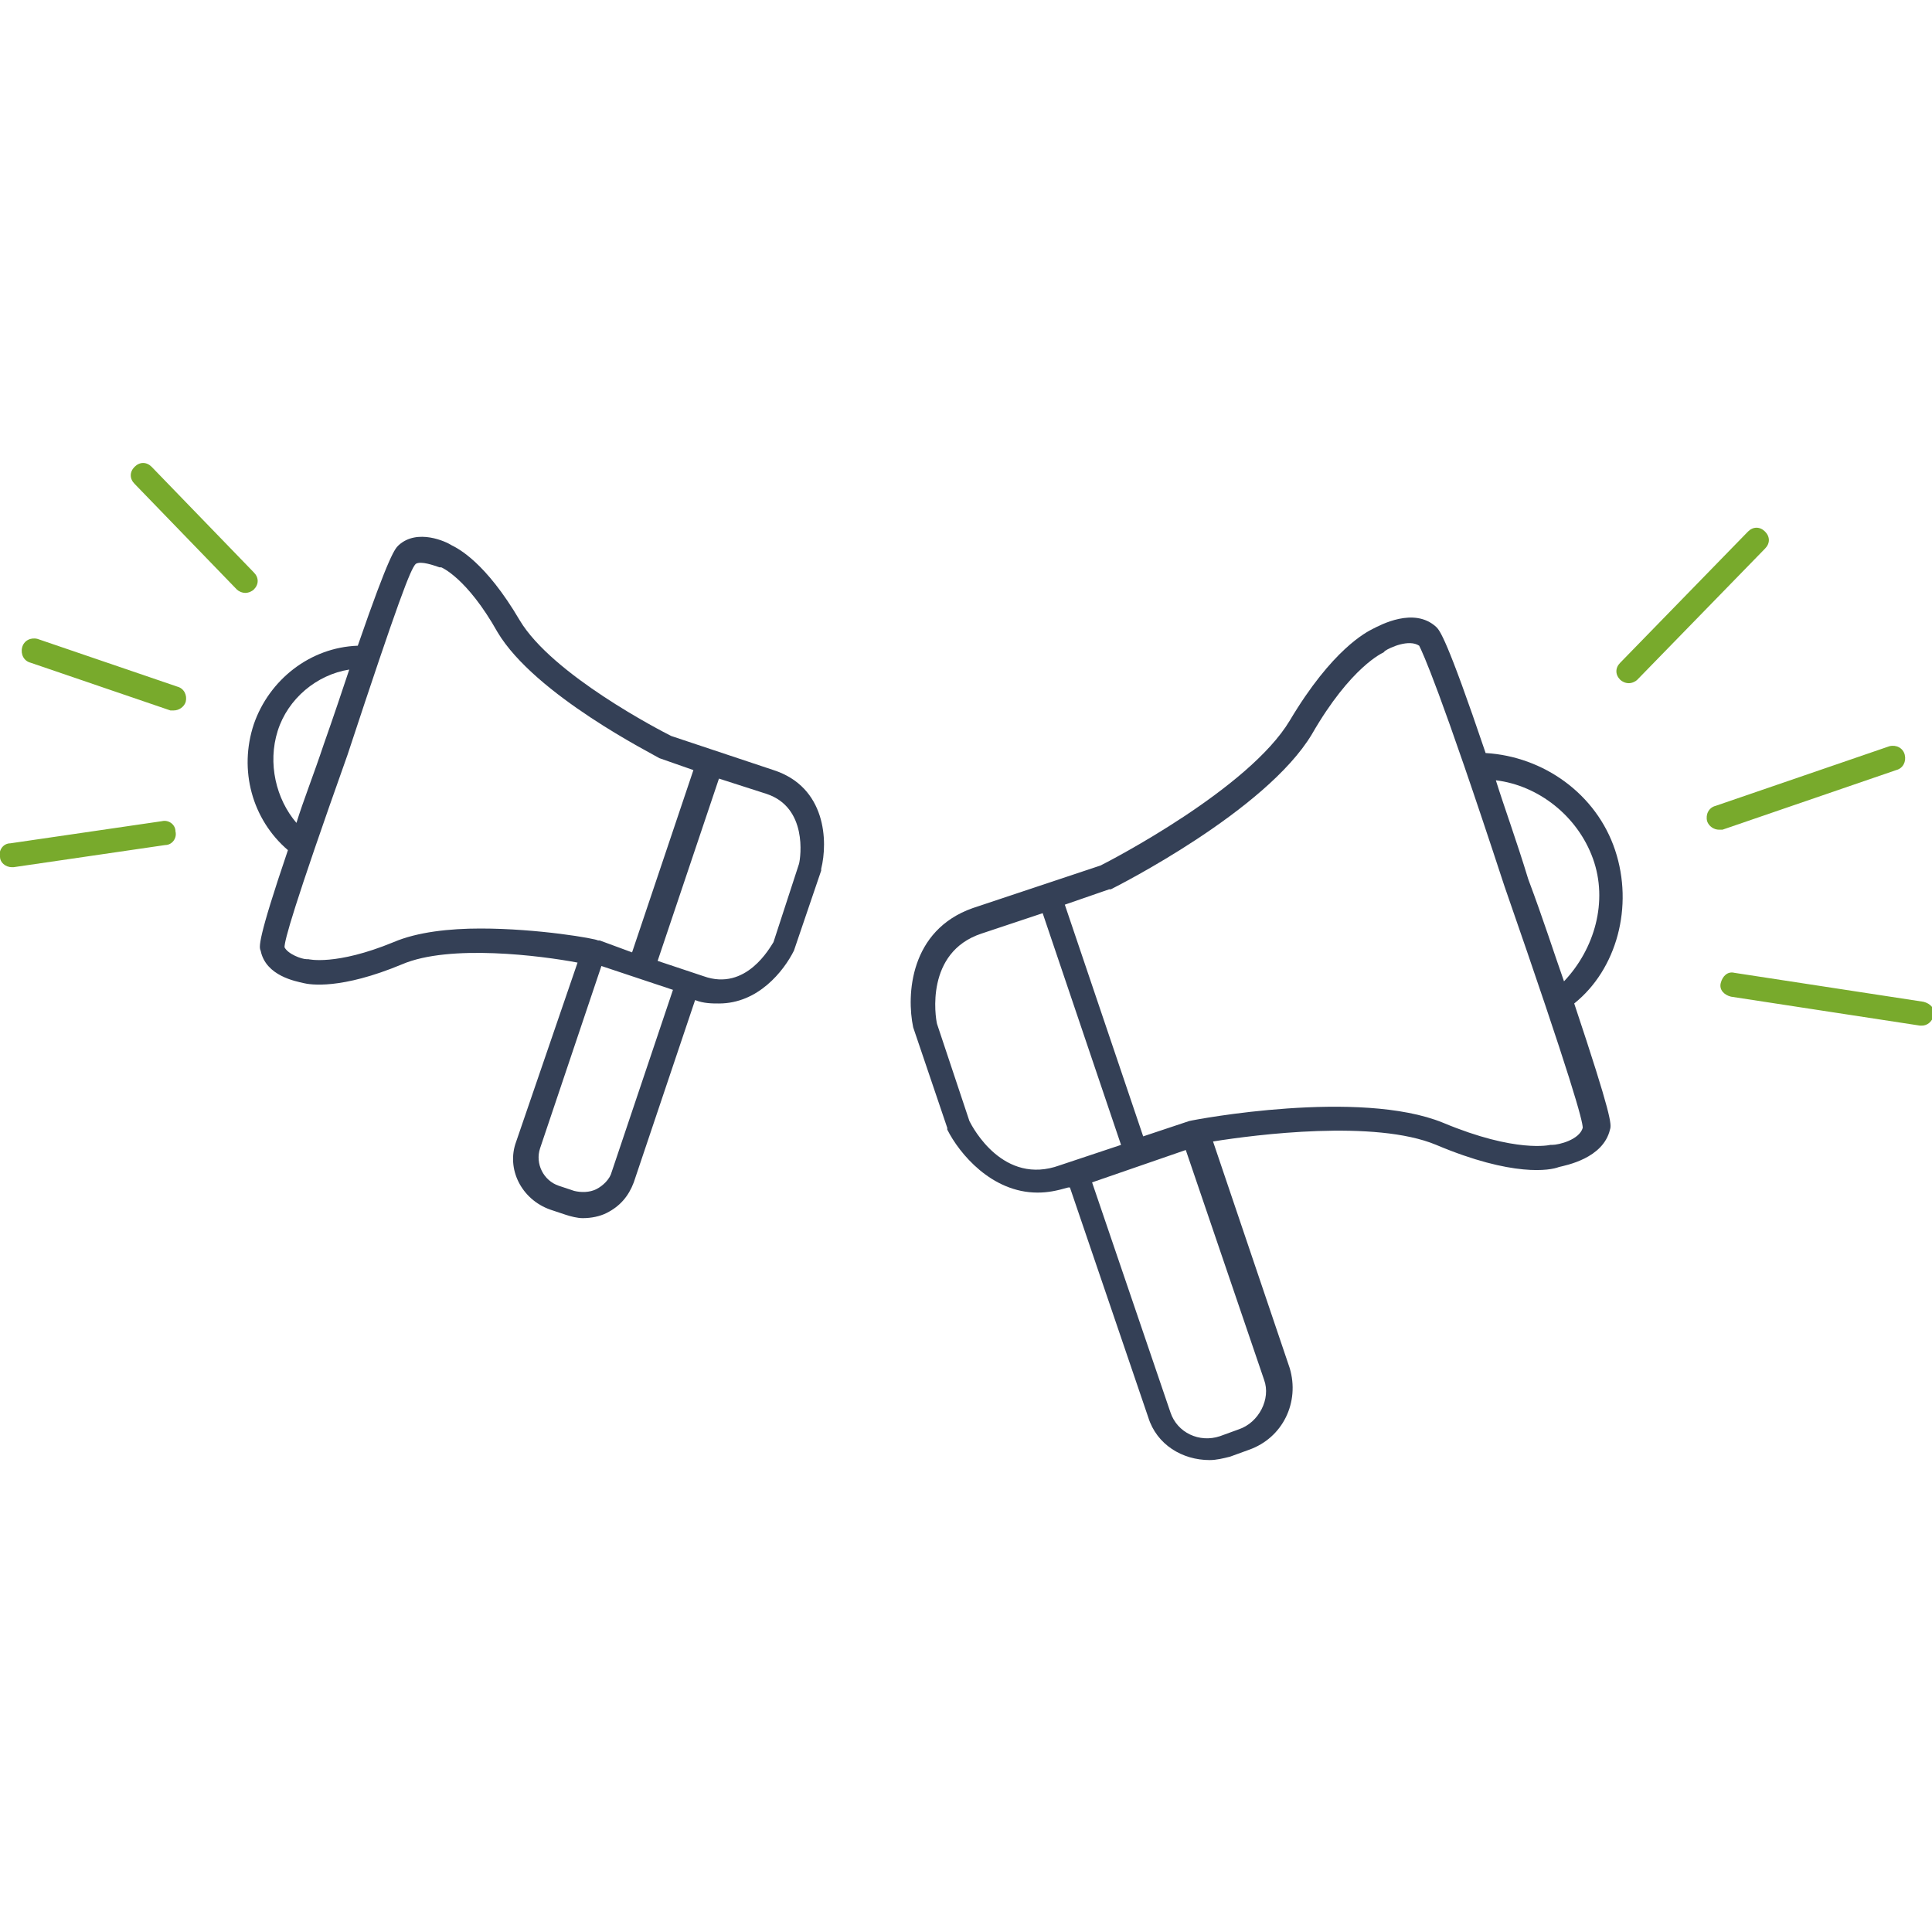
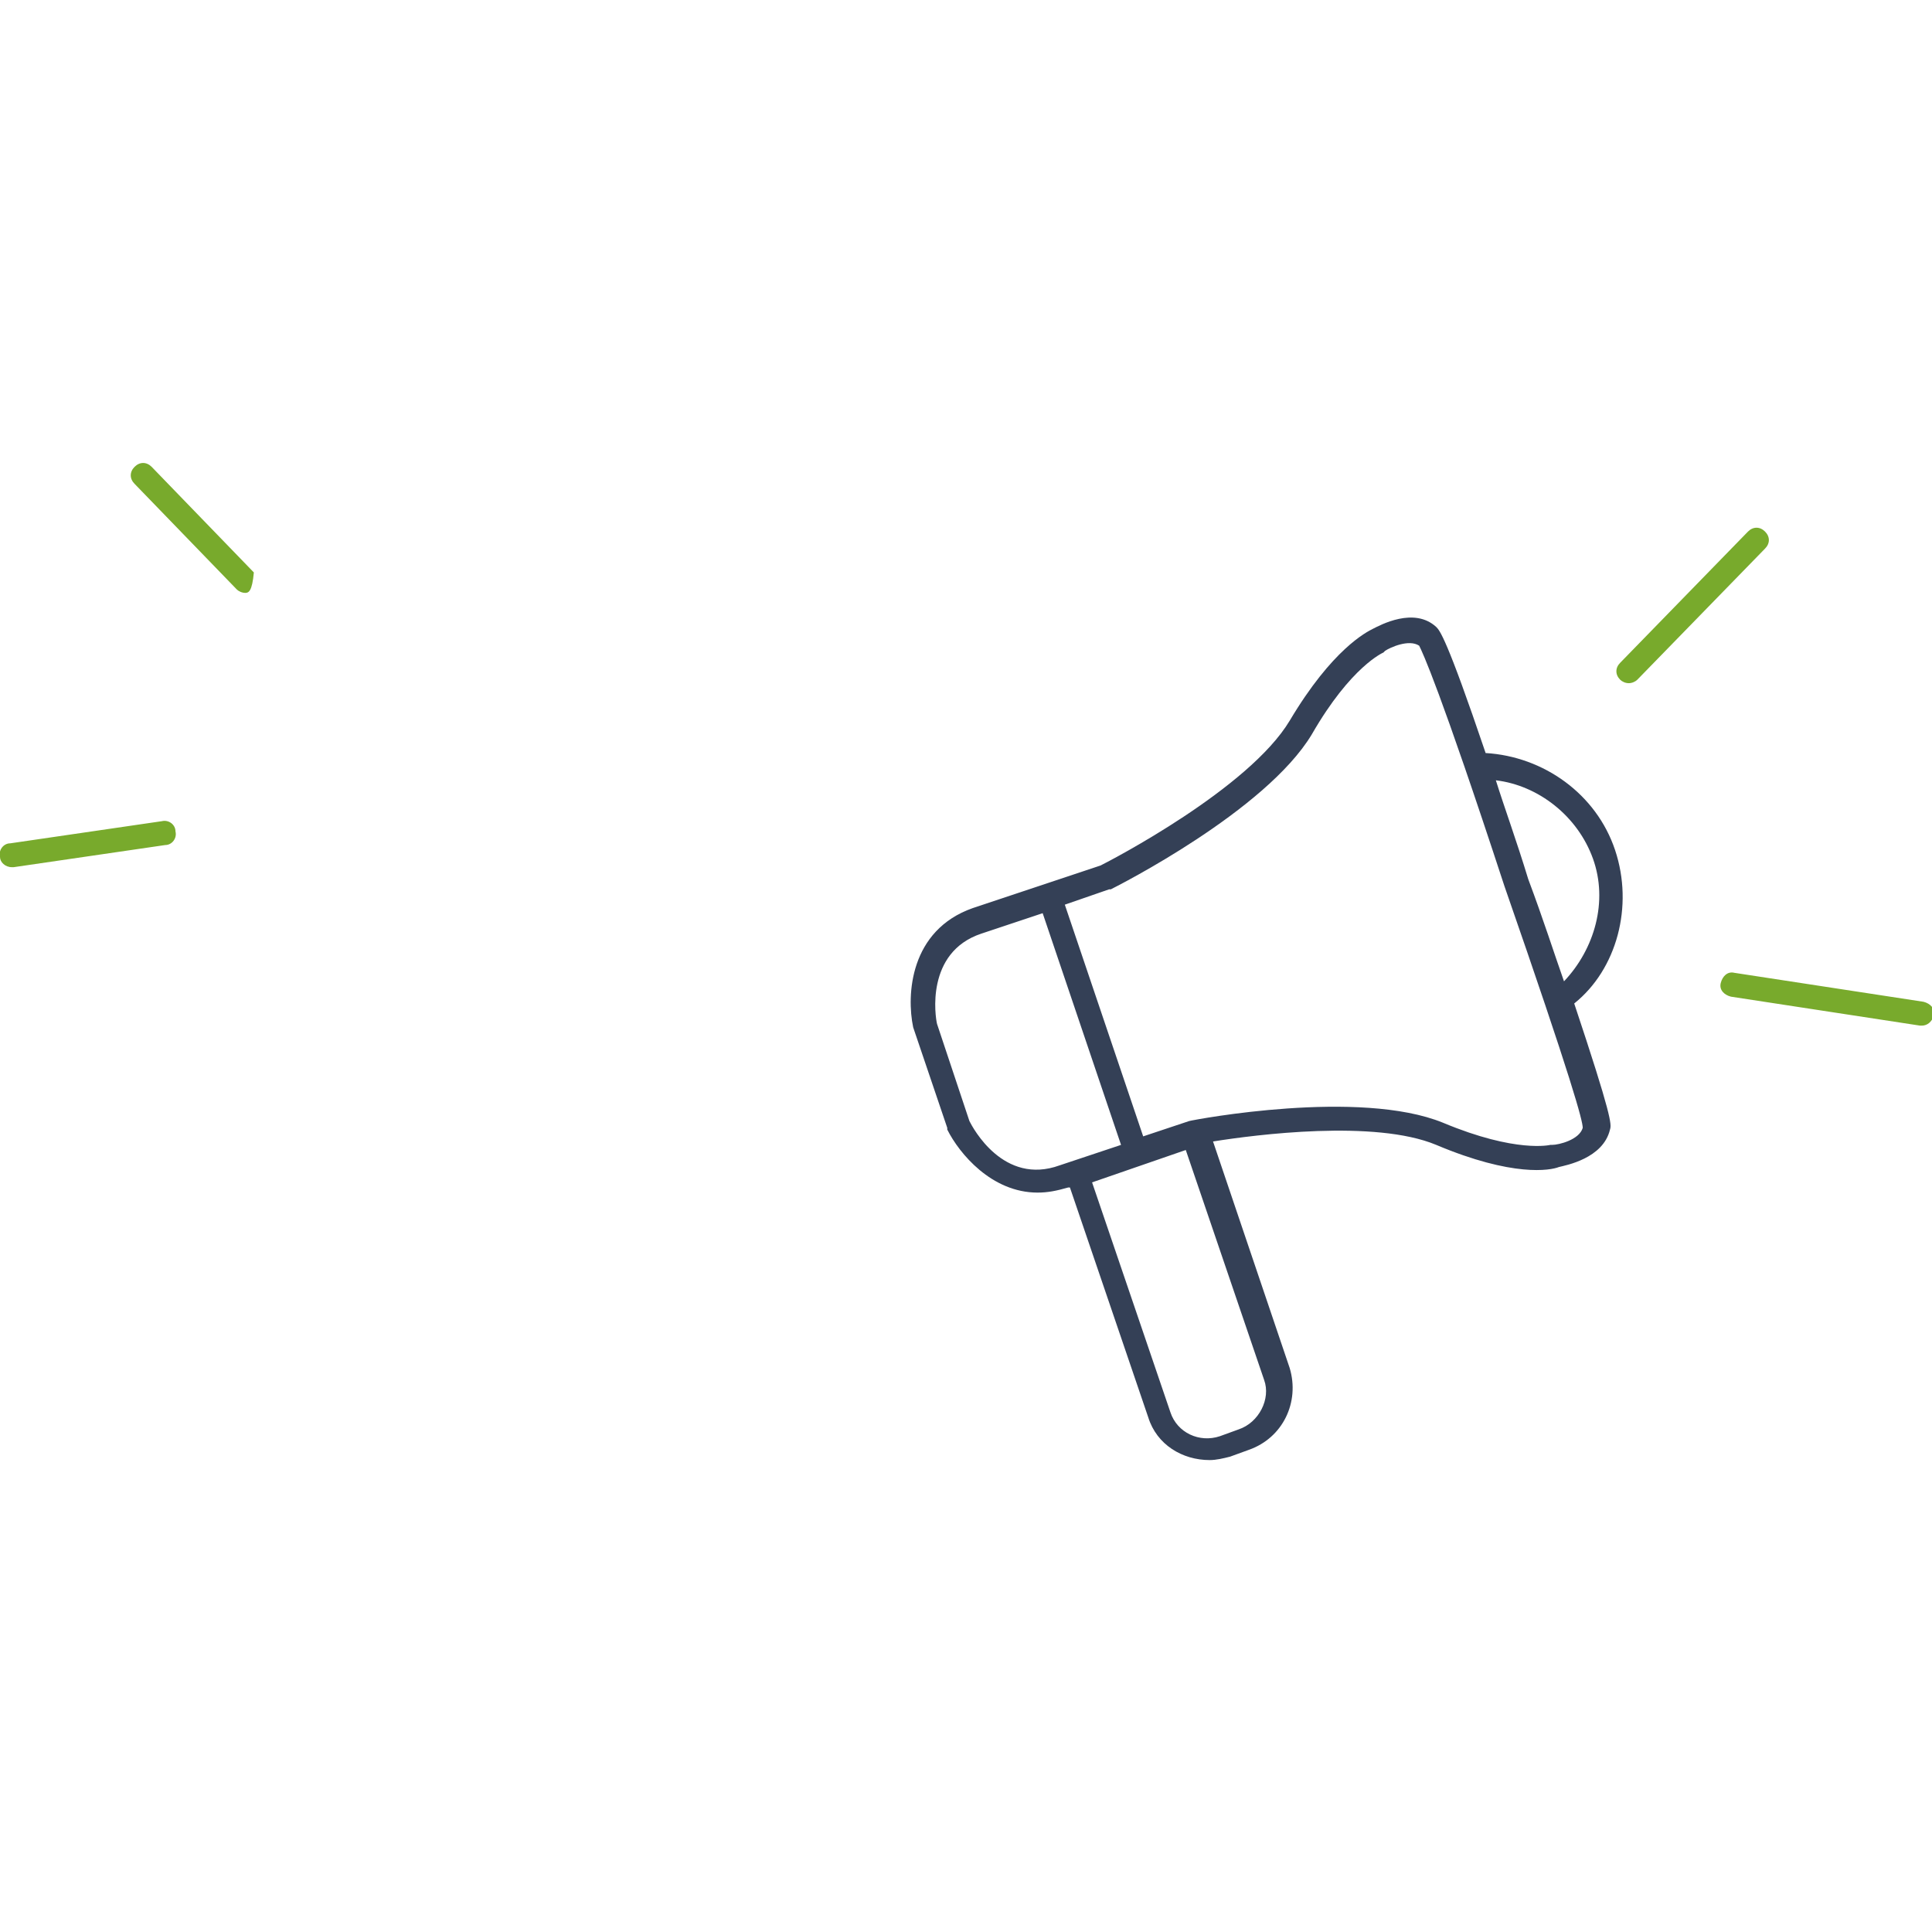
<svg xmlns="http://www.w3.org/2000/svg" version="1.1" id="Layer_1" x="0px" y="0px" viewBox="-240 364.5 113.4 113.4" style="enable-background:new -240 364.5 113.4 113.4;" xml:space="preserve">
  <style type="text/css">
	.st0{fill:#78AA2C;}
	.st1{fill:#344056;}
</style>
  <g id="XMLID_1851_">
-     <path class="st0" d="M-139.1,413.2c-0.3,0-0.6-0.2-0.7-0.5c-0.1-0.4,0.1-0.8,0.5-0.9l10.2-3.5c0.4-0.1,0.8,0.1,0.9,0.5   c0.1,0.4-0.1,0.8-0.5,0.9l-10.2,3.5C-138.9,413.2-139,413.2-139.1,413.2z" />
-   </g>
+     </g>
  <g id="XMLID_1850_">
    <path class="st0" d="M-144.4,404.6c-0.2,0-0.4-0.1-0.5-0.2c-0.3-0.3-0.3-0.7,0-1l7.5-7.7c0.3-0.3,0.7-0.3,1,0c0.3,0.3,0.3,0.7,0,1   l-7.5,7.7C-144,404.5-144.2,404.6-144.4,404.6z" />
  </g>
  <g id="XMLID_1849_">
    <path class="st0" d="M-127.2,424.7c0,0-0.1,0-0.1,0l-11.1-1.7c-0.4-0.1-0.7-0.4-0.6-0.8c0.1-0.4,0.4-0.7,0.8-0.6l11.1,1.7   c0.4,0.1,0.7,0.4,0.6,0.8C-126.6,424.5-126.9,424.7-127.2,424.7z" />
  </g>
  <g>
    <path class="st1" d="M-145.2,414.4c-1.1-3.3-4.2-5.5-7.6-5.7c-2.3-6.8-2.7-7.2-2.9-7.4c-1.3-1.2-3.3-0.1-3.7,0.1   c-0.4,0.2-2.4,1.2-4.9,5.4c-2.4,4-10.5,8.2-11.1,8.5l-7.5,2.5c-3.7,1.3-3.9,5.1-3.5,7l2,5.9l0,0.1c0.7,1.4,2.6,3.7,5.3,3.7   c0.6,0,1.1-0.1,1.8-0.3l0.1,0l4.6,13.5c0.5,1.6,2,2.5,3.6,2.5c0.4,0,0.8-0.1,1.2-0.2l1.1-0.4c2-0.7,3-2.8,2.4-4.8l-4.5-13.3   c2.5-0.4,9.5-1.3,13.1,0.2c4.5,1.9,6.7,1.5,7.2,1.3c0.4-0.1,2.6-0.5,3-2.2c0.1-0.3,0.1-0.8-2.1-7.4   C-145.1,421.4-144.1,417.7-145.2,414.4z M-146.5,414.9c0.9,2.5,0.1,5.3-1.7,7.2c-0.6-1.7-1.2-3.6-2.1-6c-0.7-2.3-1.4-4.2-1.9-5.8   C-149.7,410.6-147.4,412.4-146.5,414.9z M-183.1,430.3l-1.9-5.7c-0.1-0.4-0.7-4.2,2.6-5.3l3.6-1.2l4.6,13.6l-3.6,1.2   C-181.1,434.1-182.9,430.7-183.1,430.3z M-167.3,448.4l-1.1,0.4c-1.2,0.4-2.5-0.2-2.9-1.4l-4.6-13.5l5.5-1.9l4.6,13.5   C-165.4,446.6-166.1,448-167.3,448.4z M-148.9,431.7l-0.1,0c0,0-2,0.5-6.3-1.3c-4.9-2-14.5-0.2-14.9-0.1l-2.7,0.9l-4.6-13.6   l2.6-0.9l0.1,0c0.4-0.2,9.1-4.6,11.8-9.1c2.3-4,4.2-4.8,4.2-4.8l0.1-0.1c0.3-0.2,1.4-0.7,2-0.3c0.2,0.4,1.2,2.5,5,14.1   c4,11.5,4.6,13.8,4.6,14.2C-147.3,431.4-148.5,431.7-148.9,431.7z" />
-     <path class="st1" d="M-194.6,409.7l-6-2c-0.6-0.3-7-3.6-8.9-6.8c-2-3.4-3.6-4.2-4-4.4c-0.3-0.2-2-1-3.1,0c-0.2,0.2-0.5,0.4-2.4,5.9   c-2.8,0.1-5.2,2-6.1,4.6c-0.9,2.7-0.1,5.6,2,7.4c-1.8,5.3-1.7,5.7-1.6,5.9c0.3,1.5,2.1,1.8,2.5,1.9c0.4,0.1,2.2,0.4,5.8-1.1   c2.8-1.2,8.2-0.5,10.3-0.1l-3.6,10.5c-0.6,1.6,0.3,3.4,2,4l0.9,0.3c0.3,0.1,0.7,0.2,1,0.2c0.5,0,1-0.1,1.4-0.3   c0.8-0.4,1.3-1,1.6-1.8l3.6-10.7c0.5,0.2,1,0.2,1.4,0.2c2.3,0,3.8-1.9,4.4-3.1l1.6-4.7l0-0.1C-191.4,413.9-191.5,410.7-194.6,409.7   z M-223.7,407.4c0.6-1.9,2.3-3.3,4.2-3.6c-0.4,1.2-0.9,2.7-1.5,4.4c-0.6,1.8-1.2,3.3-1.6,4.6C-223.8,411.4-224.3,409.3-223.7,407.4   z M-211.8,419c-1.8,0-3.7,0.2-5.1,0.8c-3.4,1.4-5,1-5,1l-0.1,0c-0.3,0-1.1-0.3-1.3-0.7c0-0.4,0.5-2.3,3.7-11.3   c3-9.1,3.7-10.9,4-11.2c0.3-0.2,1.1,0.1,1.4,0.2l0.1,0c0,0,1.5,0.6,3.3,3.8c2.2,3.7,9.2,7.2,9.5,7.4l2,0.7l-3.6,10.7l-1.9-0.7   l-0.1,0C-205,419.6-208.4,419-211.8,419z M-204.1,433.3c-0.1,0.4-0.5,0.8-0.9,1c-0.4,0.2-0.9,0.2-1.3,0.1l-0.9-0.3   c-0.9-0.3-1.4-1.3-1.1-2.2l3.6-10.7l4.2,1.4L-204.1,433.3z M-193.1,415.2l-1.5,4.6c-0.2,0.3-1.6,2.9-4.1,2l-2.7-0.9l3.6-10.7   l2.8,0.9C-192.6,411.9-193,414.8-193.1,415.2z" />
  </g>
  <g id="XMLID_1843_">
-     <path class="st0" d="M-229.8,406.2c-0.1,0-0.2,0-0.2,0l-8.2-2.8c-0.4-0.1-0.6-0.5-0.5-0.9c0.1-0.4,0.5-0.6,0.9-0.5l8.2,2.8   c0.4,0.1,0.6,0.5,0.5,0.9C-229.2,406-229.5,406.2-229.8,406.2z" />
-   </g>
+     </g>
  <g id="XMLID_1842_">
-     <path class="st0" d="M-225.6,399.3c-0.2,0-0.4-0.1-0.5-0.2l-6-6.2c-0.3-0.3-0.3-0.7,0-1c0.3-0.3,0.7-0.3,1,0l6,6.2   c0.3,0.3,0.3,0.7,0,1C-225.2,399.2-225.4,399.3-225.6,399.3z" />
+     <path class="st0" d="M-225.6,399.3c-0.2,0-0.4-0.1-0.5-0.2l-6-6.2c-0.3-0.3-0.3-0.7,0-1c0.3-0.3,0.7-0.3,1,0l6,6.2   C-225.2,399.2-225.4,399.3-225.6,399.3z" />
  </g>
  <g id="XMLID_1841_">
    <path class="st0" d="M-239.3,415.4c-0.4,0-0.7-0.3-0.7-0.6c-0.1-0.4,0.2-0.8,0.6-0.8l8.9-1.3c0.4-0.1,0.8,0.2,0.8,0.6   c0.1,0.4-0.2,0.8-0.6,0.8l-8.9,1.3C-239.2,415.4-239.2,415.4-239.3,415.4z" />
  </g>
</svg>